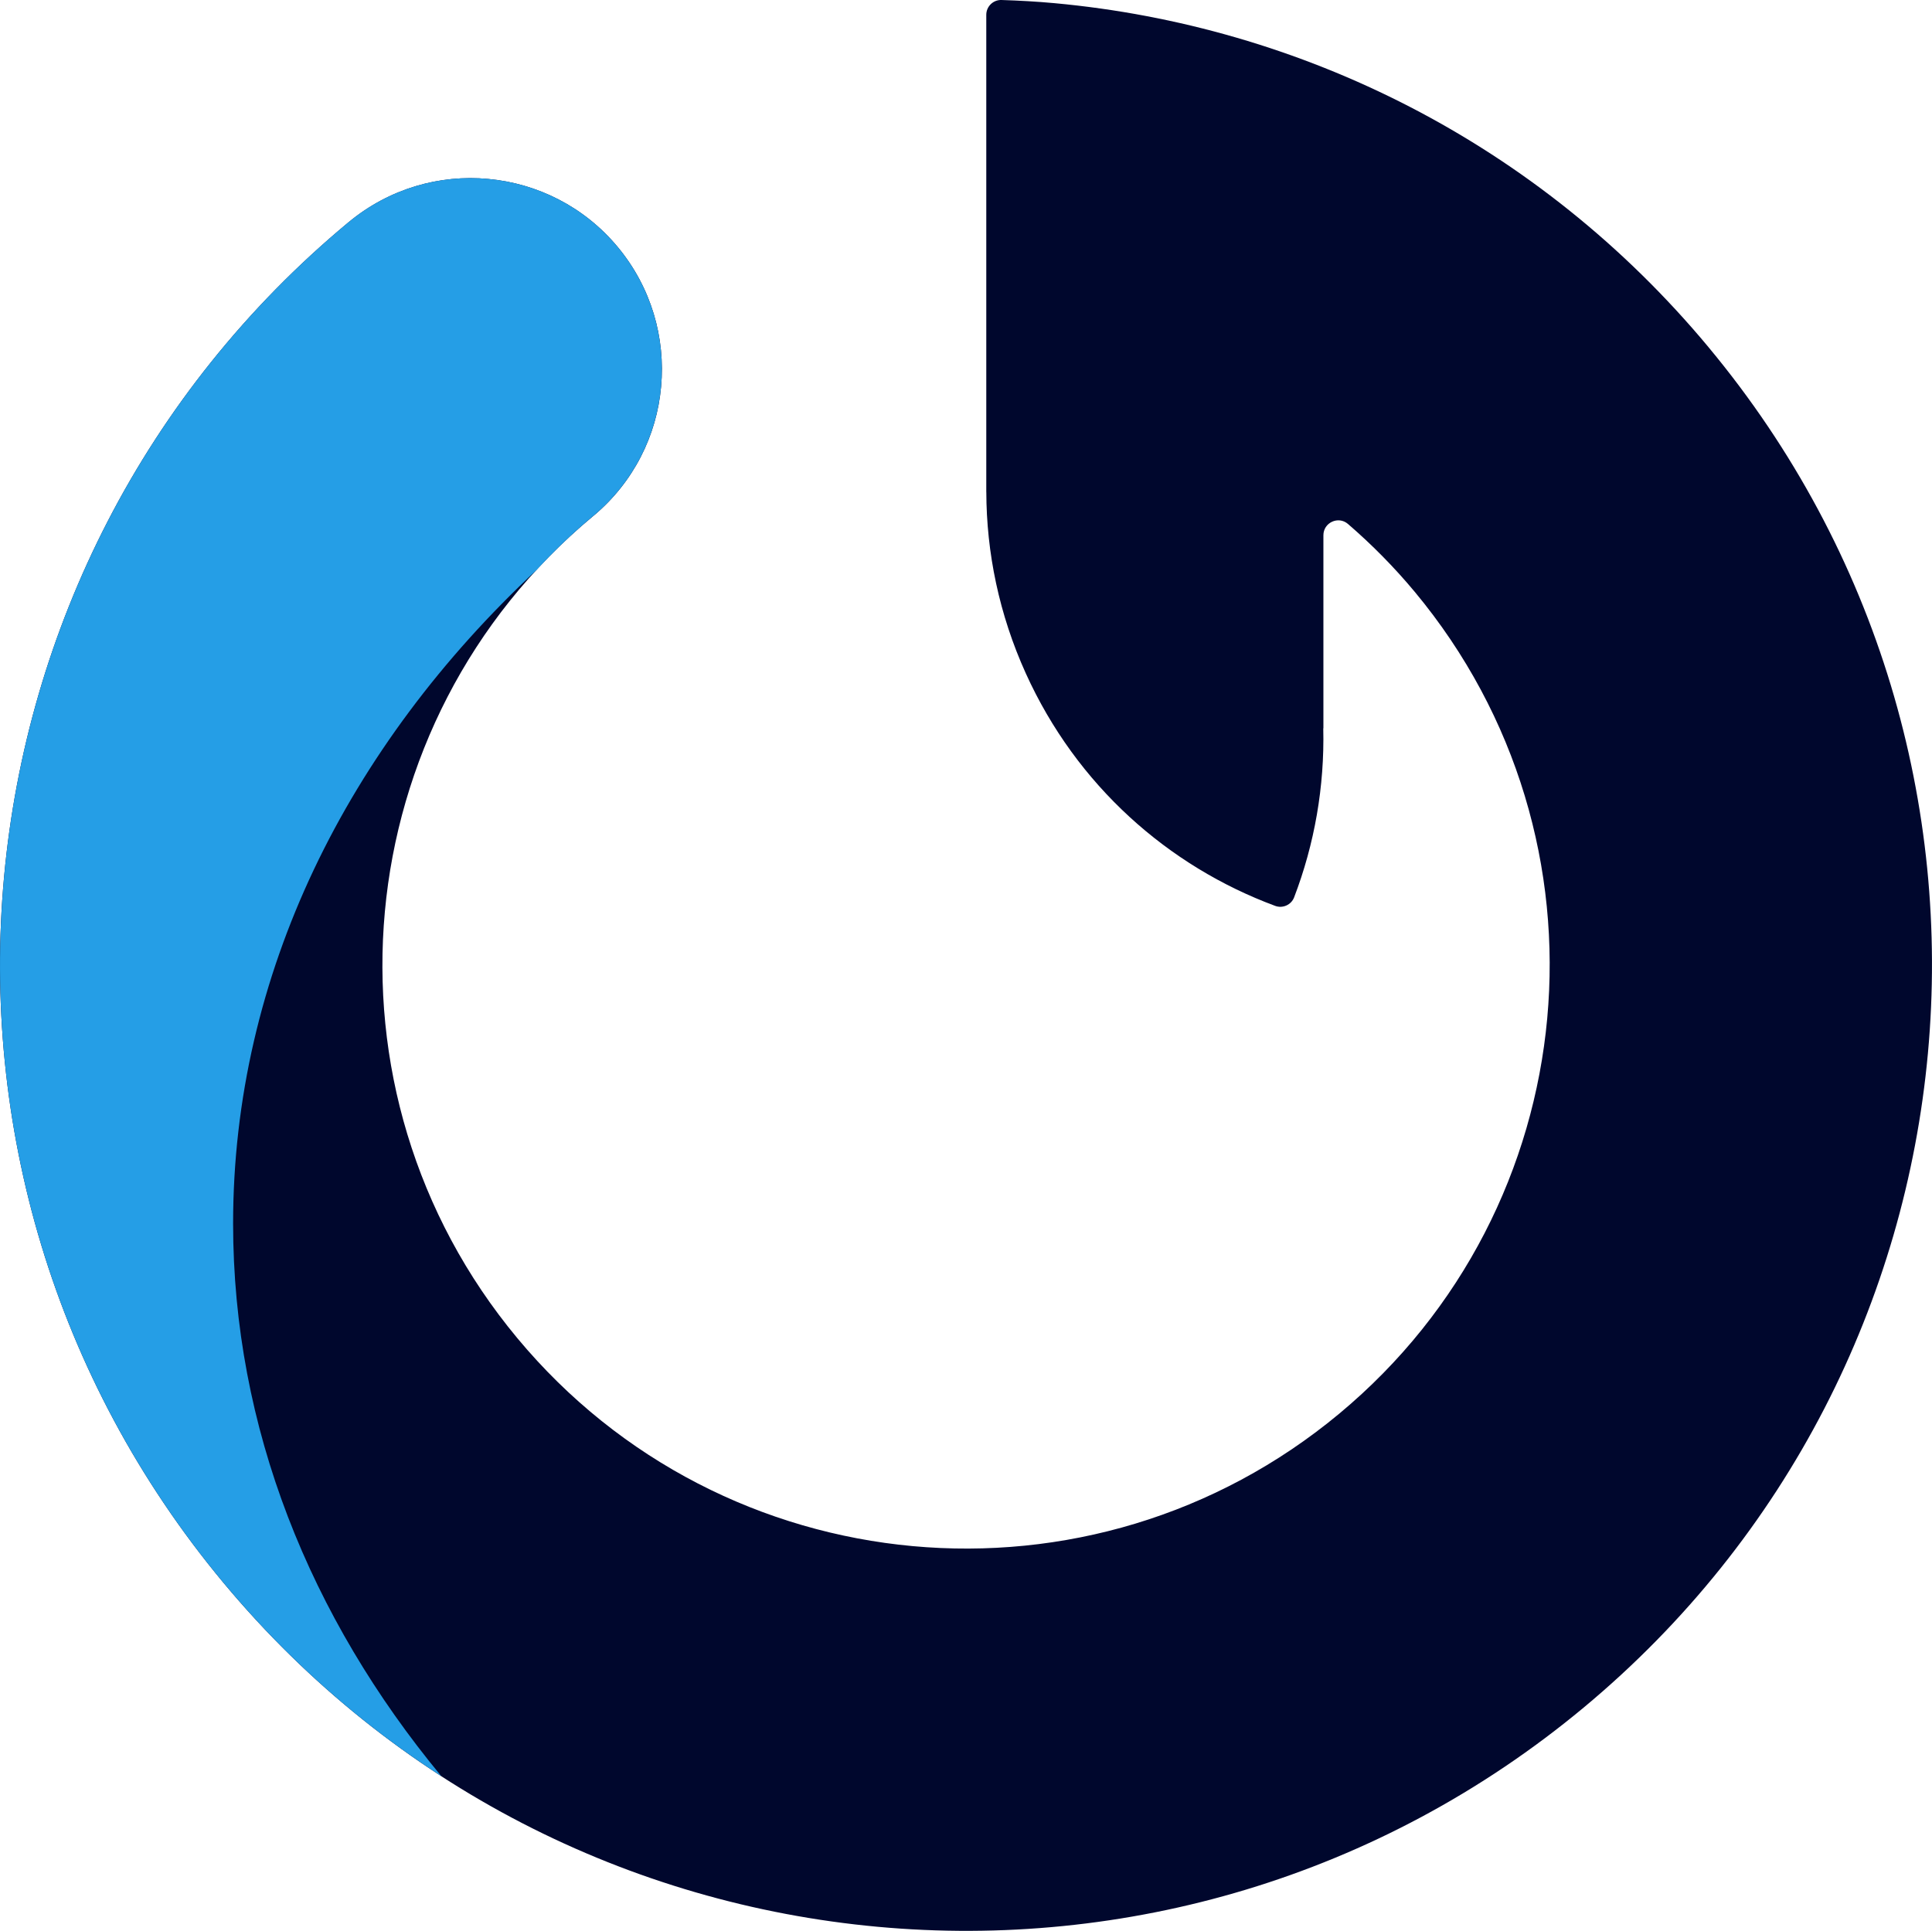
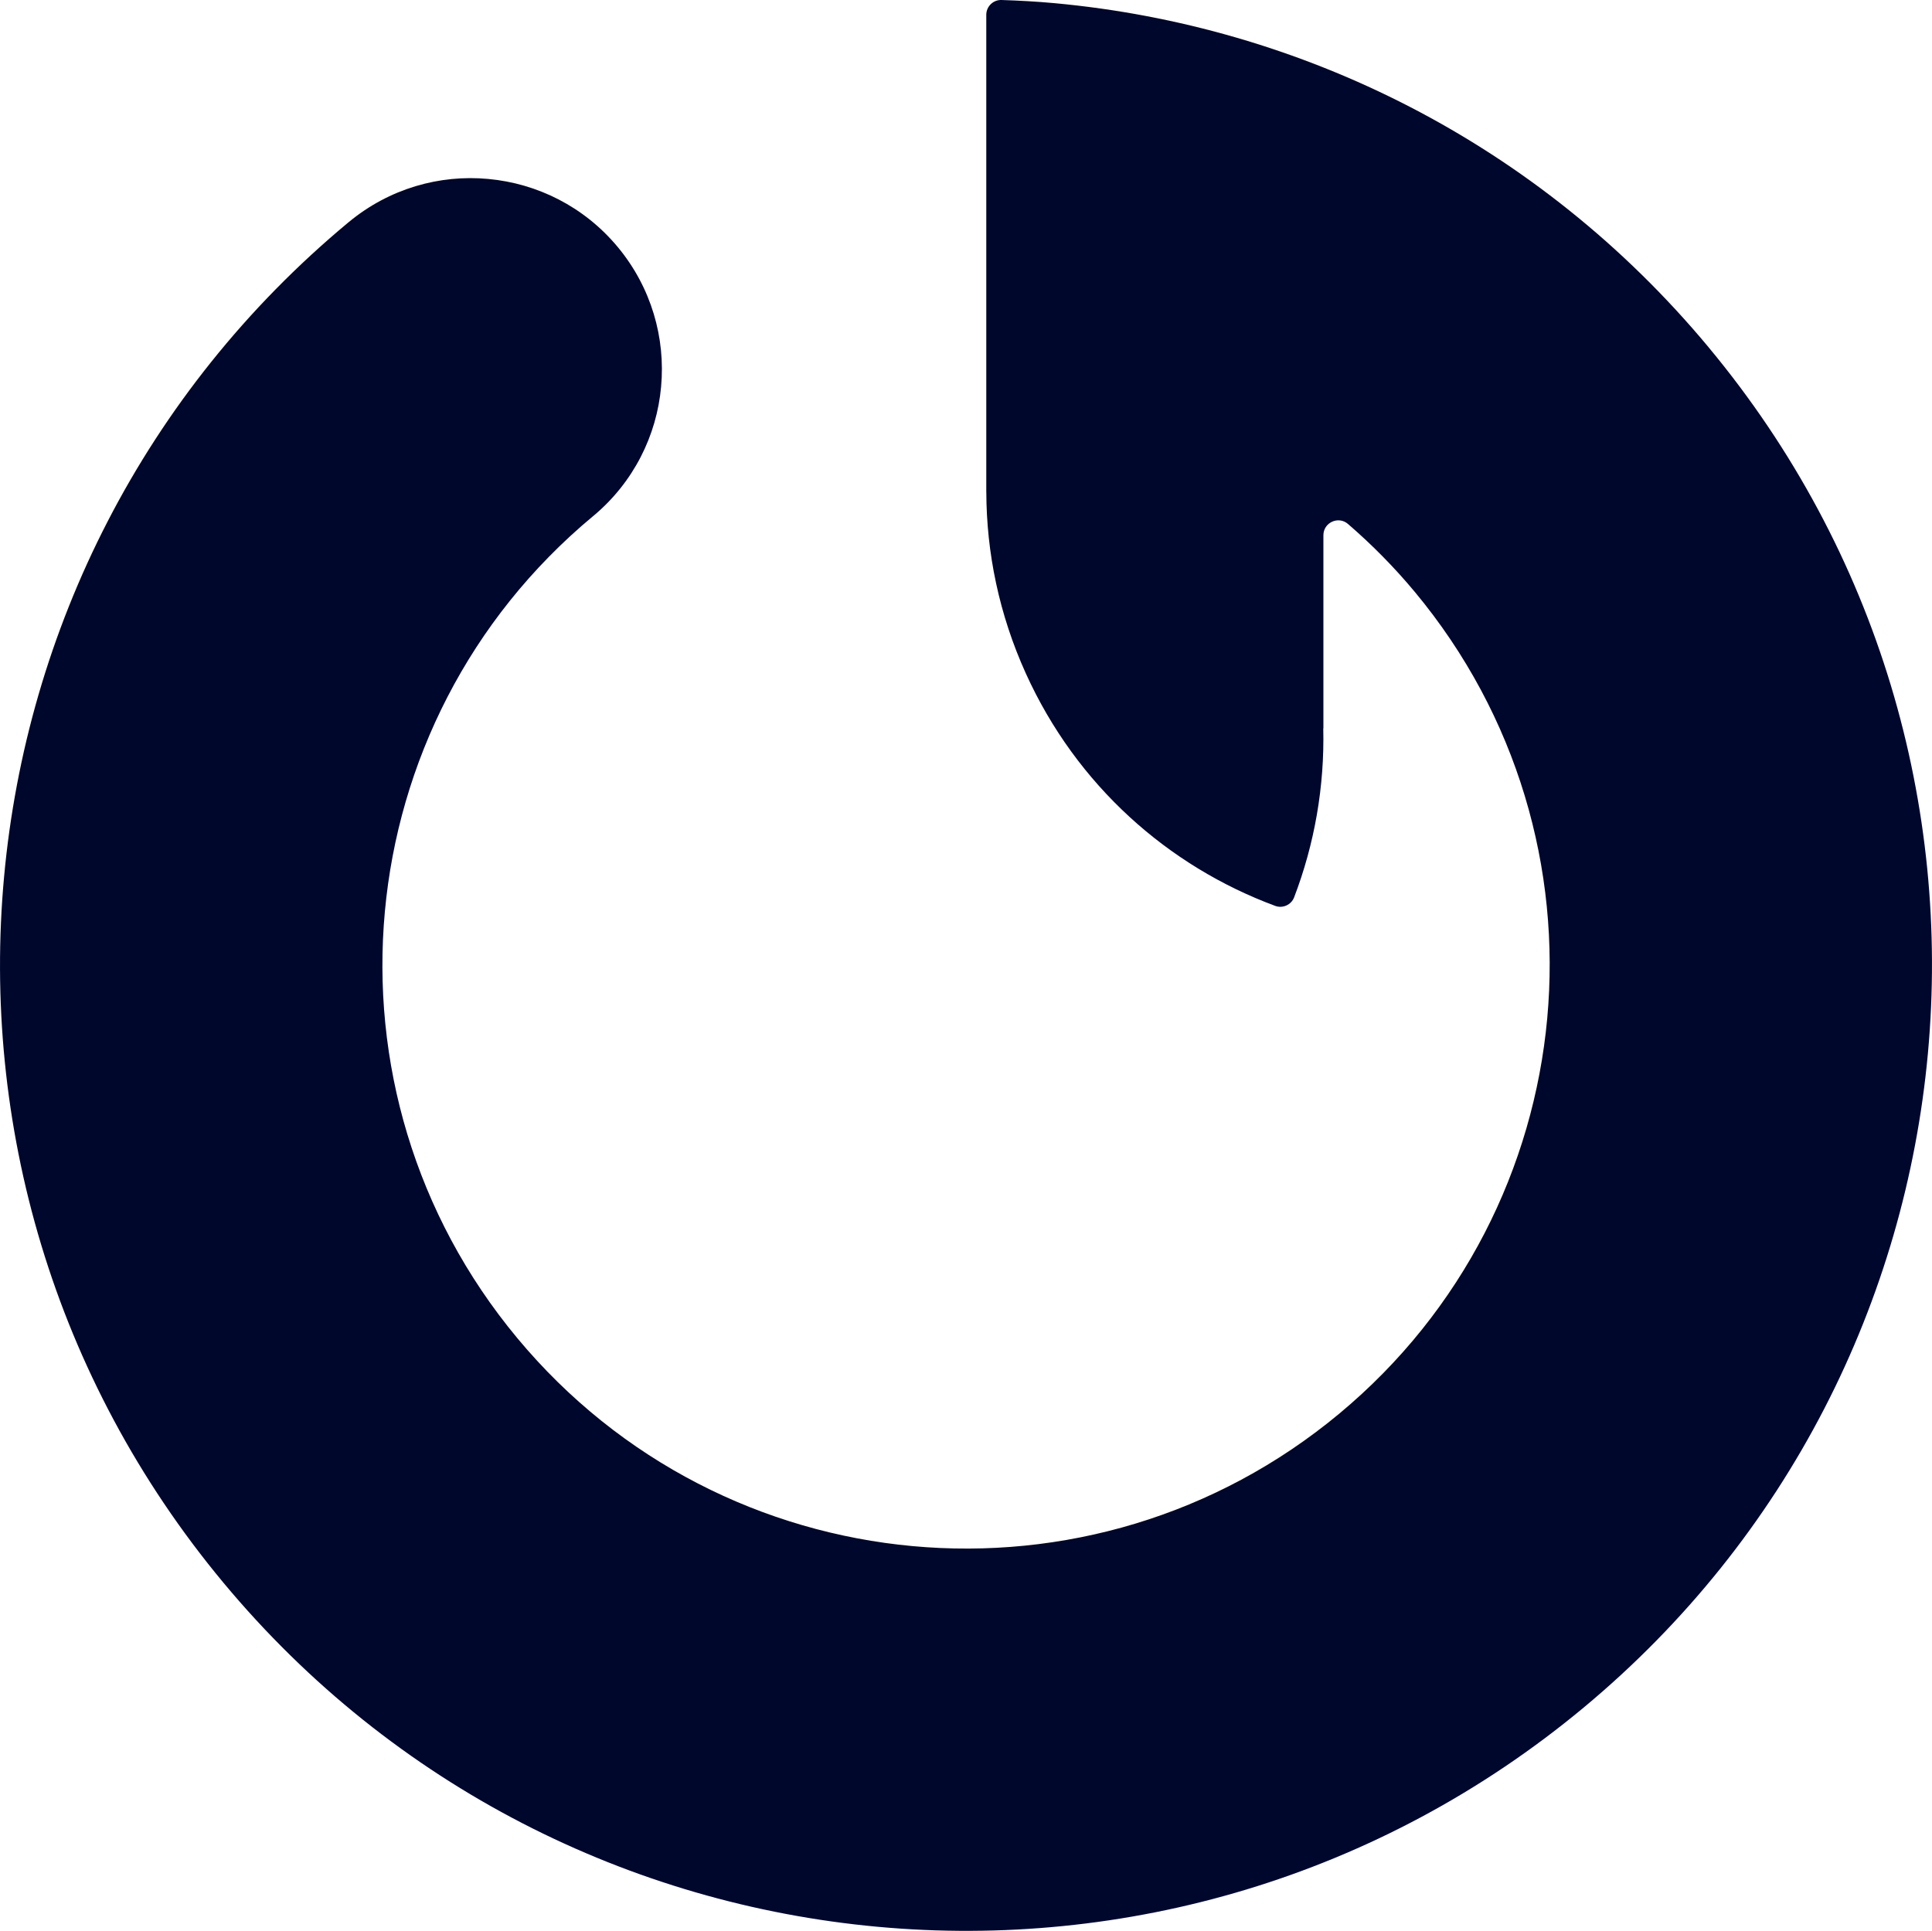
<svg xmlns="http://www.w3.org/2000/svg" id="Layer_2" data-name="Layer 2" viewBox="0 0 581 580.73">
  <defs>
    <style>
      .cls-1 {
        fill: #00072d;
      }

      .cls-1, .cls-2 {
        stroke-width: 0px;
      }

      .cls-2 {
        fill: #259ee6;
      }
    </style>
  </defs>
  <path class="cls-1" d="m513.84,104.47C462.54,42.8,391.11,7.76,317.08.95c-5.29-.49-10.6-.78-15.91-.95-2.5-.08-4.57,1.95-4.57,4.45v84.22s0,26.22,0,26.22v33.05h.01c.04,18.28,3.84,36.84,11.87,54.57,15.29,33.76,42.86,58.03,75.02,69.95,2.25.83,4.81-.32,5.67-2.56,6.16-16.09,9.18-33.37,8.77-50.86l.04.03v-58.09c0-3.81,4.49-5.89,7.38-3.4,7.13,6.15,13.86,12.94,20.09,20.42,30.99,37.26,43.95,83.56,39.84,128.29-4.11,44.73-25.28,87.89-62.54,118.88-37.26,30.99-83.56,43.95-128.29,39.84-44.73-4.11-87.89-25.28-118.88-62.54-30.99-37.26-43.95-83.56-39.84-128.29,4.11-44.73,25.28-87.89,62.54-118.88.04-.04.09-.07.13-.1,12.16-10.14,19.09-24.27,20.4-38.88,1.35-14.66-2.91-29.84-13.05-42.04-10.15-12.2-24.27-19.11-38.93-20.46-14.6-1.37-29.75,2.87-41.94,12.97-.05.04-.09.07-.14.11C43.07,118.18,8.03,189.62,1.23,263.65c-6.8,74.03,14.64,150.66,65.93,212.33,51.3,61.67,122.73,96.72,196.76,103.52,74.03,6.8,150.66-14.64,212.33-65.93,61.67-51.3,96.72-122.73,103.52-196.76,6.8-74.03-14.64-150.66-65.93-212.33Z" />
-   <path class="cls-2" d="m70.1,368c0-74.94,34.37-143.52,91.29-196.61,5.21-5.65,10.81-11.05,16.88-16.1.04-.04.09-.07.13-.1,12.16-10.14,19.09-24.27,20.4-38.88,1.35-14.66-2.91-29.84-13.05-42.04-10.15-12.2-24.27-19.11-38.93-20.46-14.6-1.37-29.75,2.87-41.94,12.97-.05.04-.09.07-.14.11C43.07,118.18,8.03,189.62,1.23,263.65c-6.8,74.03,14.64,150.66,65.93,212.33,19.31,23.22,41.48,42.66,65.57,58.24-39.56-47.82-62.63-104.89-62.63-166.23Z" />
</svg>